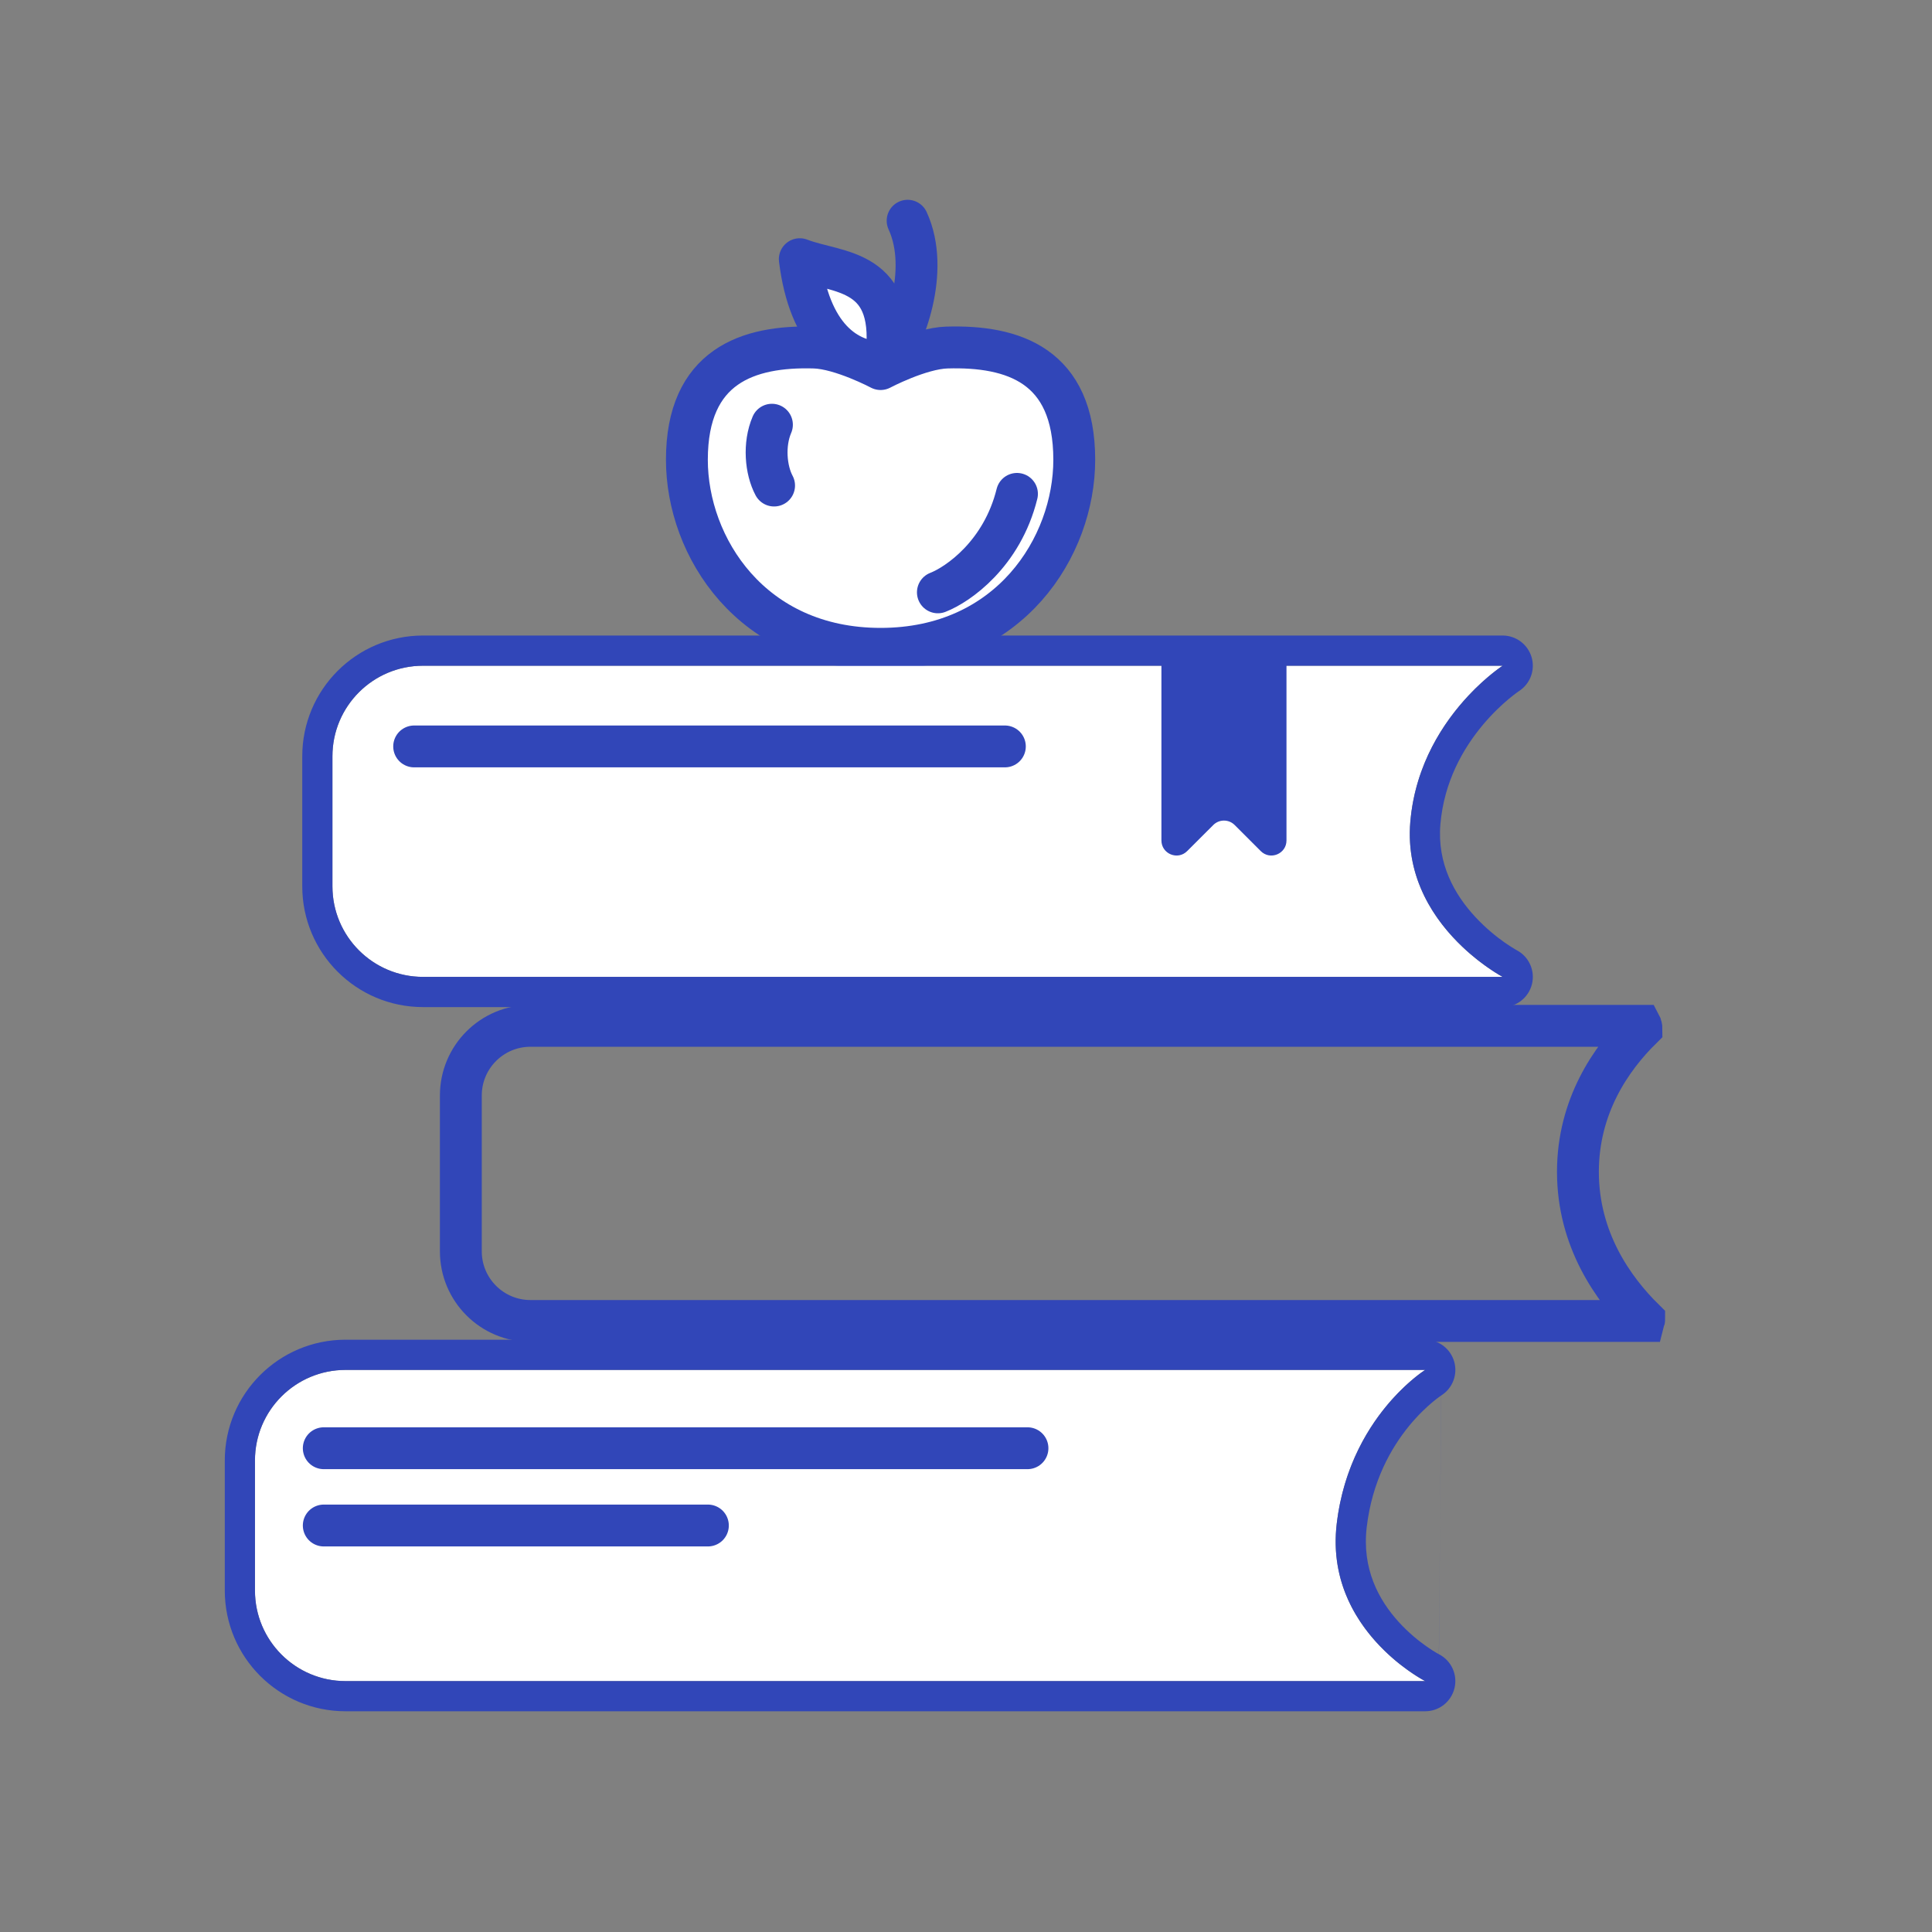
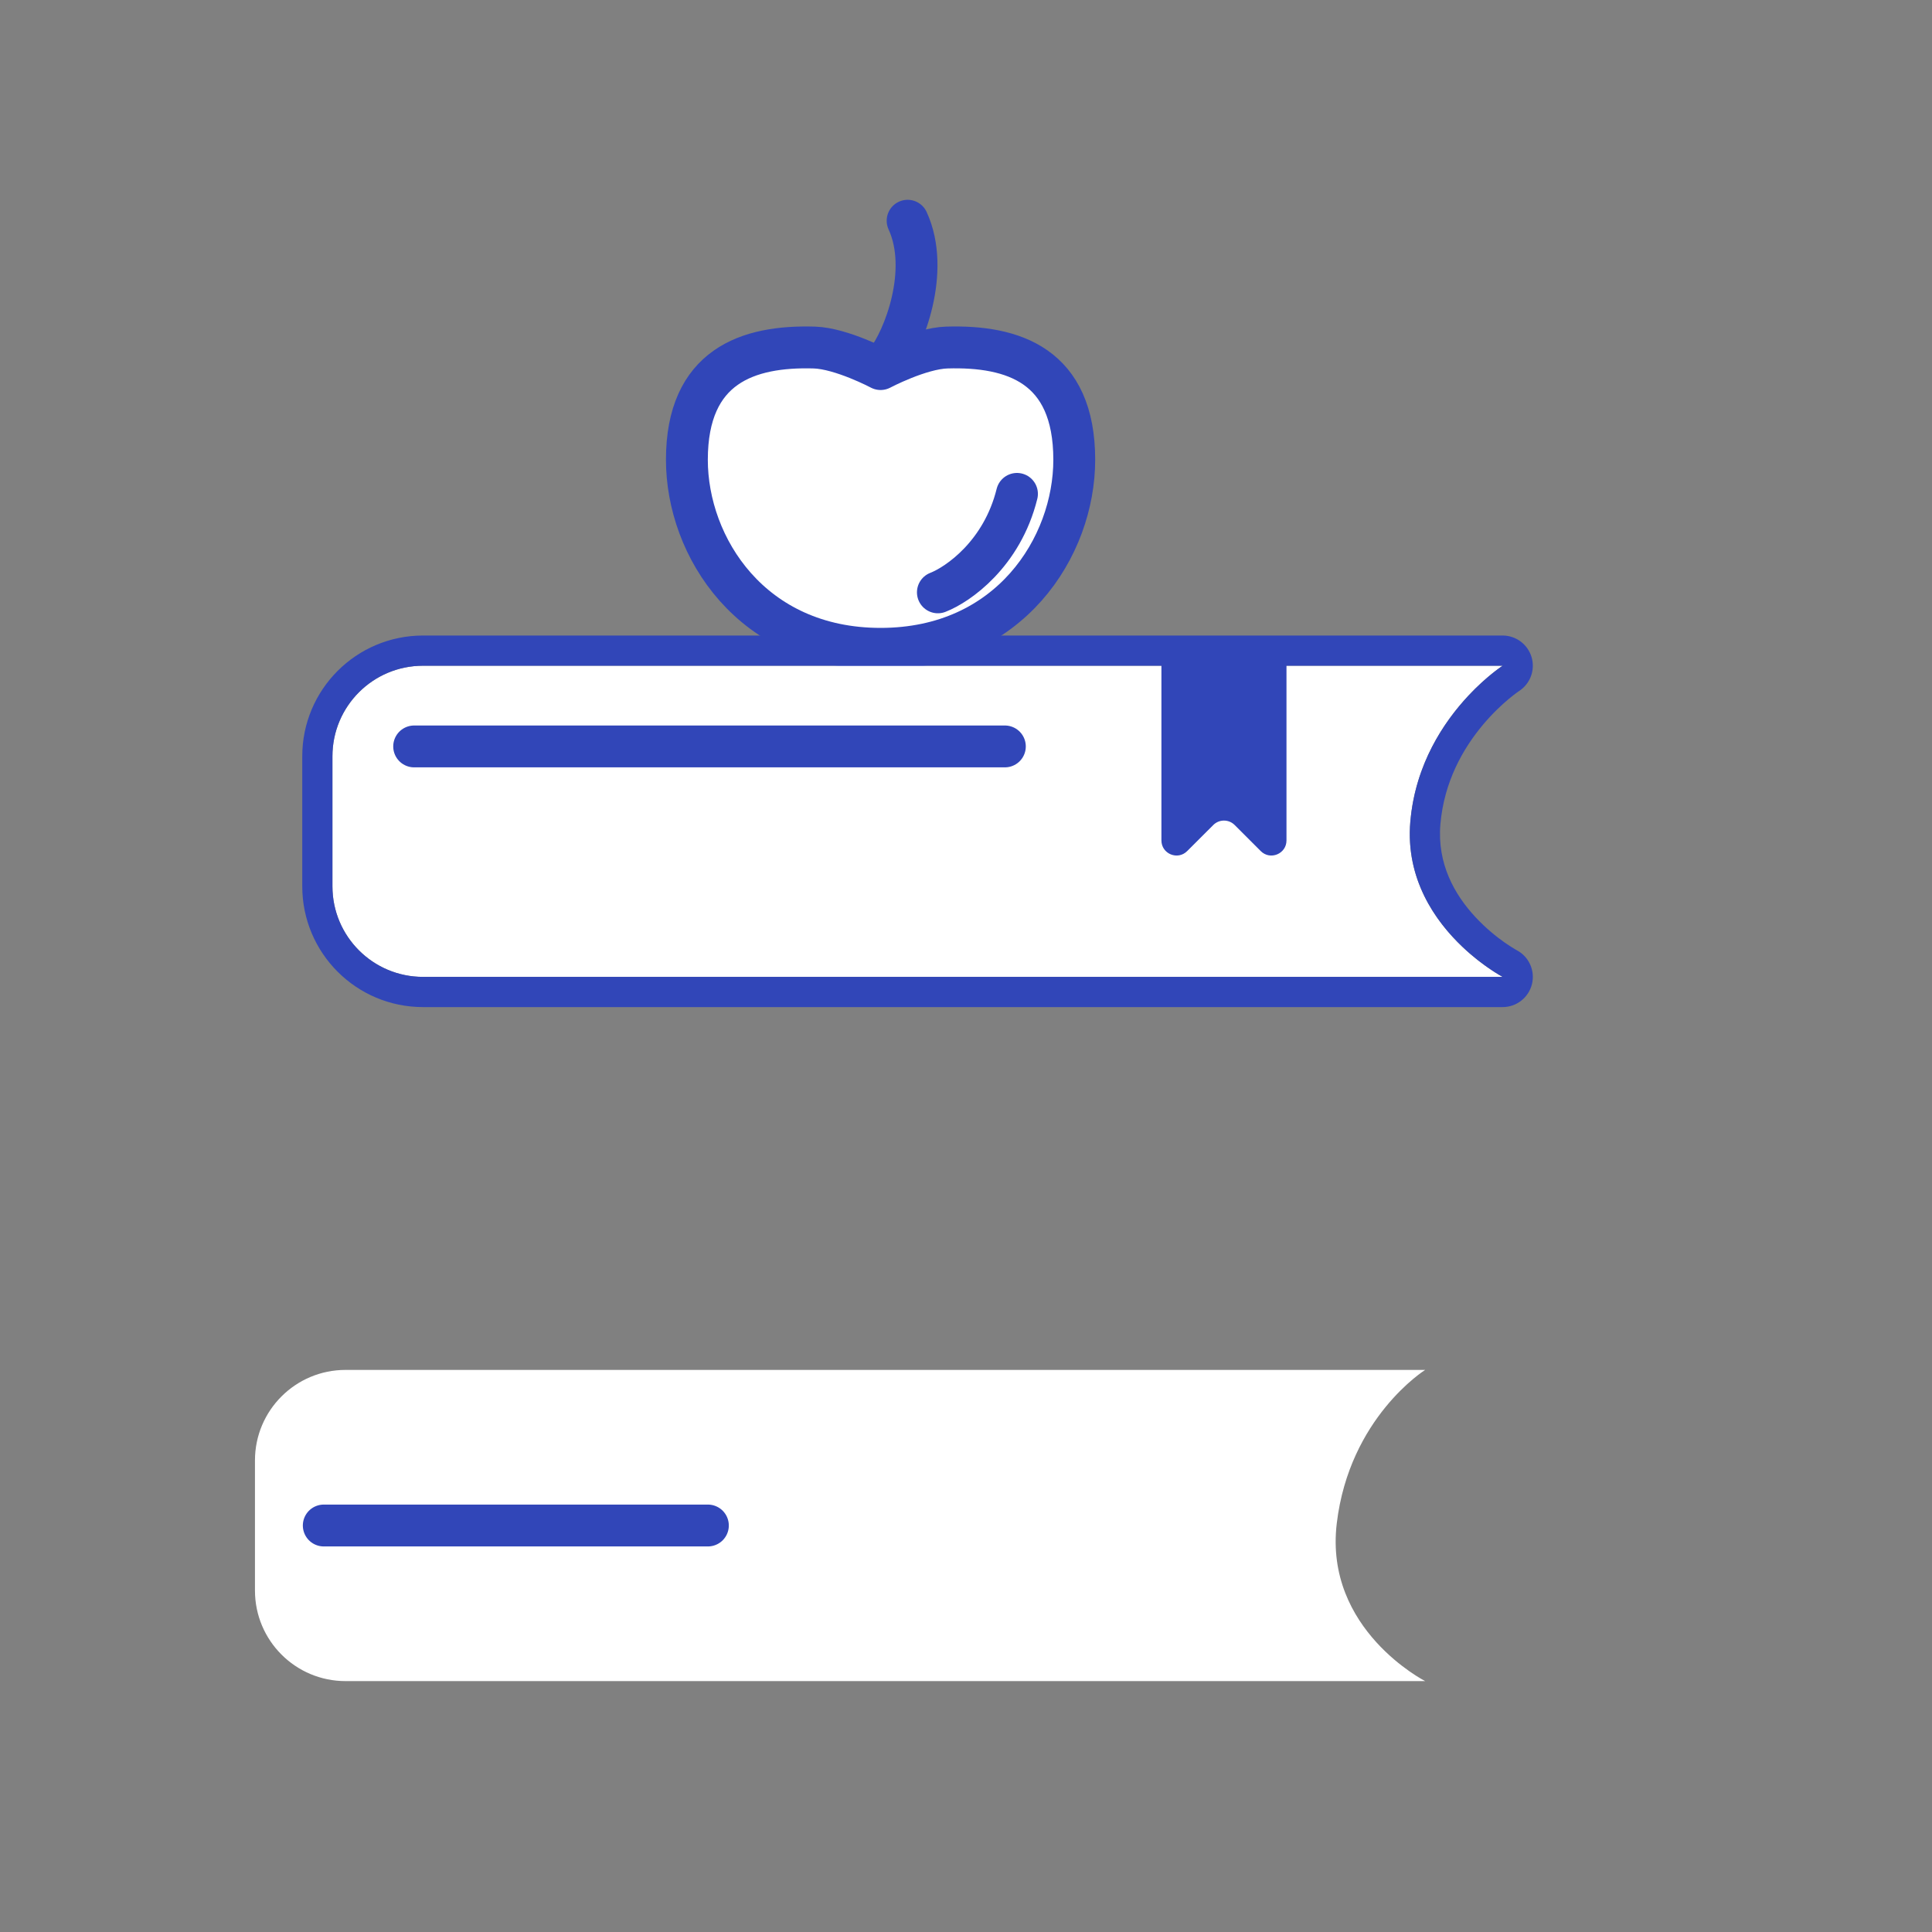
<svg xmlns="http://www.w3.org/2000/svg" width="60" height="60" viewBox="0 0 60 60" fill="none">
  <rect x="0" y="0" width="60" height="60" fill="#808080" stroke="none" />
-   <path d="M14.312 34.021C14.312 32.826 15.28 31.858 16.475 31.858H50.963C50.964 31.86 50.964 31.862 50.965 31.864C50.971 31.882 50.974 31.9 50.976 31.917C50.977 31.926 50.977 31.934 50.977 31.94C50.032 32.872 49.004 34.357 49.004 36.393C49.004 38.492 50.097 40.031 51.061 40.981C51.061 40.984 51.061 40.987 51.06 40.991C51.059 41.001 51.057 41.013 51.054 41.024H16.475C15.28 41.024 14.312 40.056 14.312 38.862V34.021Z" stroke="#3146B8" stroke-width="1.3" />
  <path d="M33.362 14.278C33.362 16.98 31.357 20.15 27.347 20.15C23.337 20.15 21.332 16.98 21.332 14.278C21.332 11.364 23.231 10.732 25.289 10.793C26.134 10.819 27.347 11.462 27.347 11.462C27.347 11.462 28.561 10.819 29.405 10.793C31.463 10.732 33.362 11.342 33.362 14.278Z" fill="white" stroke="#3146B8" stroke-width="1.3" stroke-linecap="round" stroke-linejoin="round" />
  <path d="M29.127 18.396C29.753 18.153 31.122 17.203 31.583 15.338" stroke="#3146B8" stroke-width="1.3" stroke-linecap="round" stroke-linejoin="round" />
-   <path d="M27.503 11.266C26.267 11.278 25.137 10.44 24.838 8.049C26.016 8.508 27.933 8.293 27.503 11.266Z" fill="white" stroke="#3146B8" stroke-width="1.3" stroke-linecap="round" stroke-linejoin="round" />
  <path d="M27.523 11.228C28.074 10.539 28.901 8.409 28.187 6.855" stroke="#3146B8" stroke-width="1.3" stroke-linecap="round" stroke-linejoin="round" />
-   <path d="M24.04 15.079C23.782 14.597 23.71 13.802 23.973 13.19" stroke="#3146B8" stroke-width="1.3" stroke-linecap="round" stroke-linejoin="round" />
  <path d="M10.324 23.487C10.324 21.934 11.583 20.675 13.137 20.675H46.666C46.666 20.675 44.069 22.35 43.799 25.517C43.529 28.685 46.666 30.338 46.666 30.338H13.137C11.583 30.338 10.324 29.079 10.324 27.526V23.487Z" fill="white" />
  <path fill-rule="evenodd" clip-rule="evenodd" d="M47.176 21.461C47.176 21.461 47.175 21.462 47.175 21.462L47.166 21.468C47.154 21.476 47.133 21.491 47.105 21.511C47.048 21.552 46.963 21.617 46.856 21.706C46.643 21.884 46.351 22.154 46.052 22.511C45.452 23.227 44.847 24.261 44.733 25.597C44.628 26.828 45.175 27.785 45.818 28.478C46.139 28.824 46.469 29.088 46.72 29.265C46.845 29.352 46.947 29.417 47.016 29.458C47.05 29.479 47.075 29.494 47.09 29.502C47.098 29.506 47.102 29.509 47.105 29.51L47.104 29.51L47.103 29.509C47.104 29.51 47.105 29.51 47.106 29.511C47.485 29.712 47.679 30.146 47.576 30.564C47.472 30.982 47.097 31.276 46.666 31.276H13.137C11.066 31.276 9.387 29.597 9.387 27.526V23.487C9.387 21.416 11.066 19.737 13.137 19.737H46.666C47.081 19.737 47.447 20.011 47.565 20.41C47.682 20.807 47.524 21.234 47.177 21.46C47.176 21.461 47.176 21.461 47.176 21.461ZM45.413 29.401C46.066 30.022 46.666 30.338 46.666 30.338H13.137C11.583 30.338 10.324 29.079 10.324 27.526V23.487C10.324 21.934 11.583 20.675 13.137 20.675H46.666C46.666 20.675 46.174 20.992 45.596 21.612C44.846 22.416 43.952 23.729 43.799 25.517C43.647 27.299 44.573 28.602 45.413 29.401Z" fill="#3146B8" />
  <path d="M7.918 45.356C7.918 43.803 9.177 42.544 10.731 42.544H44.26C44.26 42.544 41.905 44.016 41.514 47.314C41.123 50.613 44.26 52.208 44.26 52.208H10.731C9.177 52.208 7.918 50.948 7.918 49.395V45.356Z" fill="white" />
-   <path fill-rule="evenodd" clip-rule="evenodd" d="M44.759 43.337C44.759 43.337 44.759 43.337 44.759 43.337C44.758 43.338 44.758 43.338 44.757 43.338C44.757 43.338 44.757 43.338 44.757 43.338L44.759 43.337ZM43.213 43.481C43.777 42.846 44.26 42.544 44.26 42.544H10.731C9.177 42.544 7.918 43.803 7.918 45.356V49.395C7.918 50.948 9.177 52.208 10.731 52.208H44.26C44.26 52.208 43.651 51.899 43.004 51.27C42.181 50.472 41.295 49.16 41.514 47.314C41.728 45.509 42.53 44.251 43.213 43.481ZM44.685 51.373C44.686 51.373 44.687 51.374 44.688 51.374C44.688 51.374 44.688 51.374 44.688 51.374C45.072 51.571 45.272 52.006 45.171 52.426C45.07 52.848 44.693 53.145 44.26 53.145H10.731C8.66 53.145 6.981 51.466 6.981 49.395V45.356C6.981 43.285 8.66 41.606 10.731 41.606H44.26C44.678 41.606 45.045 41.883 45.161 42.285C45.276 42.686 45.113 43.113 44.761 43.336C44.761 43.336 44.76 43.337 44.759 43.337L44.685 51.373ZM44.687 51.374C44.686 51.373 44.681 51.37 44.674 51.366C44.659 51.358 44.635 51.344 44.601 51.325C44.535 51.286 44.434 51.224 44.312 51.138C44.067 50.967 43.744 50.709 43.435 50.368C42.82 49.69 42.291 48.725 42.445 47.425C42.615 45.987 43.21 44.957 43.759 44.285C44.035 43.948 44.298 43.703 44.487 43.545C44.581 43.466 44.656 43.41 44.704 43.376C44.728 43.358 44.745 43.347 44.754 43.341L44.759 43.337L44.758 43.338L44.757 43.338L44.687 51.374ZM44.687 51.374H44.687L44.686 51.373" fill="#3146B8" />
  <path d="M36.069 20.353H39.953V26.1C39.953 26.517 39.449 26.727 39.153 26.431L38.343 25.621C38.16 25.438 37.863 25.438 37.68 25.621L36.869 26.431C36.574 26.727 36.069 26.517 36.069 26.1V20.353Z" fill="#3146B8" />
-   <path d="M10.055 44.976H31.909" stroke="#3146B8" stroke-width="1.3" stroke-linecap="round" stroke-linejoin="round" />
  <path d="M10.055 47.376H21.984" stroke="#3146B8" stroke-width="1.3" stroke-linecap="round" stroke-linejoin="round" />
  <path d="M12.862 23.181H31.207" stroke="#3146B8" stroke-width="1.3" stroke-linecap="round" stroke-linejoin="round" />
</svg>